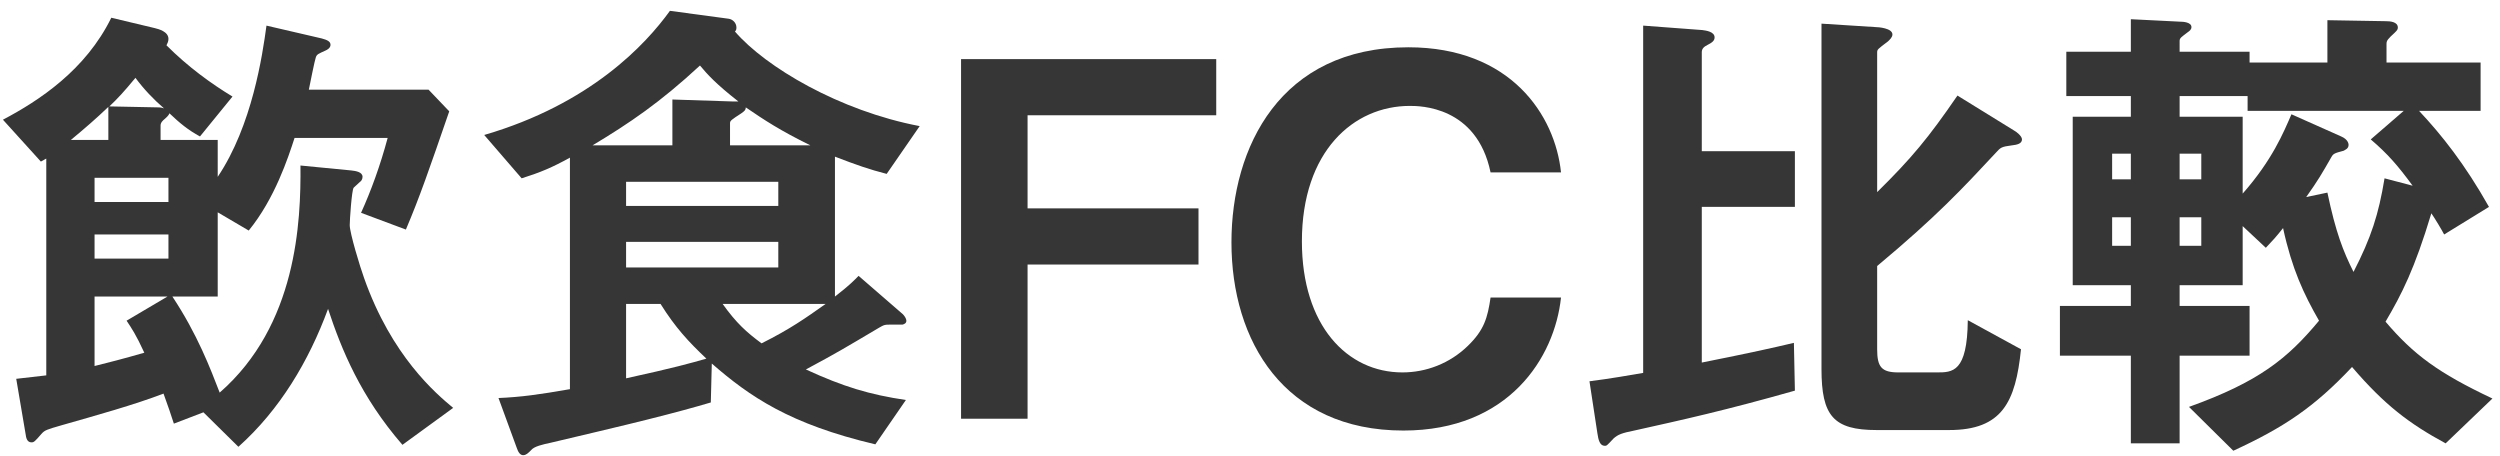
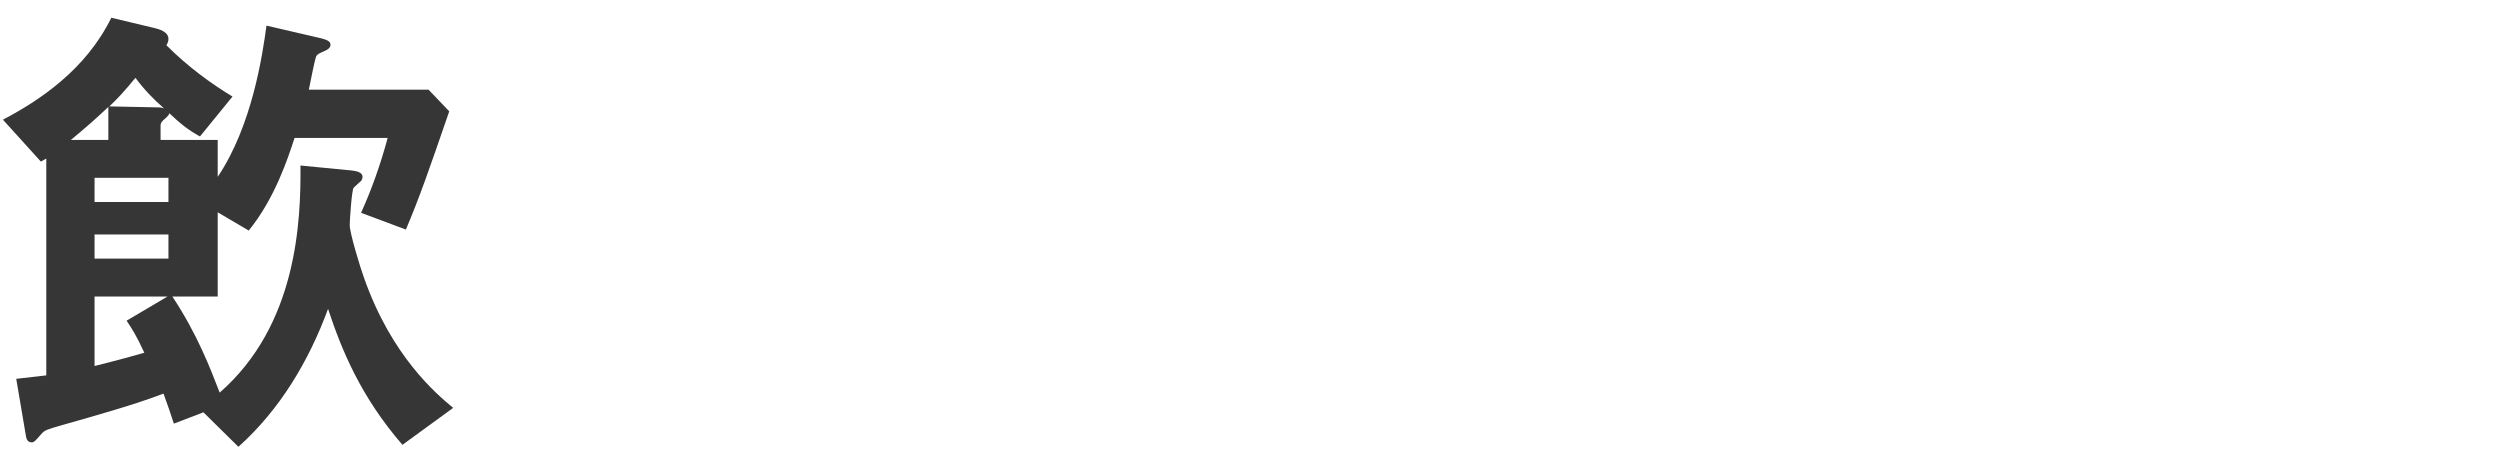
<svg xmlns="http://www.w3.org/2000/svg" width="203" height="37" viewBox="0 0 203 37" fill="none">
  <path d="M36.798 33.12C35.398 31.96 31.798 28.92 29.558 22.56C29.238 21.68 28.398 18.92 28.398 18.28C28.398 17.88 28.558 15.44 28.718 15.24C28.758 15.2 29.158 14.84 29.238 14.76C29.318 14.72 29.438 14.56 29.438 14.36C29.438 13.96 28.878 13.88 28.518 13.84L24.398 13.44C24.438 18 24.118 26.4 17.838 31.88C17.078 29.92 16.038 27.16 13.998 24.08H17.678V17.24L20.198 18.72C22.318 16.12 23.398 12.8 23.918 11.2H31.478C30.878 13.44 30.118 15.52 29.318 17.28L32.958 18.64C34.078 16 34.838 13.8 36.478 9.04L34.798 7.28H25.078C25.158 6.88 25.558 4.88 25.638 4.68C25.718 4.4 25.878 4.36 26.398 4.12C26.598 4.04 26.838 3.88 26.838 3.64C26.838 3.36 26.558 3.24 26.118 3.12L21.638 2.08C21.318 4.44 20.478 10.2 17.678 14.36V11.36H13.038V10.2C13.038 9.96 13.198 9.8 13.398 9.64C13.718 9.36 13.718 9.28 13.758 9.2C14.598 10 15.278 10.56 16.238 11.08L18.878 7.84C17.158 6.8 15.278 5.44 13.518 3.68C13.598 3.52 13.678 3.36 13.678 3.16C13.678 2.56 12.878 2.36 12.558 2.28L9.038 1.44C6.958 5.68 3.198 8.16 0.238 9.72L3.318 13.12C3.638 12.96 3.638 12.92 3.758 12.88V30.48C3.118 30.56 2.038 30.68 1.318 30.76L2.078 35.24C2.118 35.56 2.198 35.92 2.558 35.92C2.758 35.92 2.838 35.84 3.358 35.24C3.638 34.92 3.798 34.88 5.038 34.52C7.838 33.72 10.878 32.88 13.278 31.96C13.678 33.08 13.878 33.64 14.118 34.4L16.518 33.48L19.358 36.28C22.718 33.28 25.078 29.32 26.638 25.08C27.718 28.36 29.278 32.2 32.678 36.12L36.798 33.12ZM13.678 16.4H7.678V14.44H13.678V16.4ZM13.678 21H7.678V19.04H13.678V21ZM13.318 8.8C13.158 8.76 13.078 8.72 12.878 8.72L8.878 8.64C9.518 8.04 10.078 7.44 10.998 6.32C11.678 7.24 12.478 8.08 13.318 8.8ZM8.798 11.36H5.758C6.918 10.4 7.838 9.6 8.798 8.68V11.36ZM13.598 24.08L10.278 26.04C10.678 26.64 11.038 27.16 11.718 28.64C9.918 29.16 8.798 29.44 7.678 29.72V24.08H13.598Z" fill="#363636" />
-   <path d="M74.678 10.24C68.158 9 62.158 5.44 59.678 2.56C59.758 2.48 59.798 2.4 59.798 2.24C59.798 1.84 59.478 1.56 59.158 1.52L54.398 0.88C52.438 3.6 47.958 8.44 39.318 10.96L42.358 14.48C43.878 14 44.838 13.6 46.278 12.8V31.6C43.758 32.04 42.318 32.24 40.478 32.32L41.958 36.36C42.078 36.72 42.238 36.96 42.478 36.96C42.718 36.96 42.878 36.8 43.118 36.56C43.358 36.24 44.118 36.08 44.678 35.96C46.038 35.64 51.118 34.44 52.518 34.08C54.918 33.48 56.358 33.08 57.718 32.68L57.798 29.52C60.878 32.2 64.118 34.44 71.078 36.08L73.558 32.48C70.598 32.04 68.478 31.4 65.438 30C68.038 28.6 68.358 28.4 71.398 26.6C71.758 26.4 71.798 26.36 72.198 26.36H73.278C73.438 26.32 73.598 26.24 73.598 26.04C73.598 25.88 73.438 25.64 73.318 25.52L69.718 22.4C69.398 22.72 69.038 23.12 67.798 24.08V12.72C69.558 13.4 70.598 13.76 71.998 14.12L74.678 10.24ZM63.198 16.72H50.838V14.76H63.198V16.72ZM63.198 21.72H50.838V19.64H63.198V21.72ZM56.838 5.32C57.438 6.04 58.118 6.8 59.958 8.24H59.518L54.598 8.08V11.8H48.118C51.118 10 53.598 8.32 56.838 5.32ZM65.798 11.8H59.278V10C59.278 9.8 59.398 9.72 60.198 9.2C60.478 9 60.558 8.92 60.558 8.72C62.078 9.76 63.358 10.6 65.798 11.8ZM57.358 29.12C56.118 29.48 54.678 29.88 50.838 30.72V24.68H53.638C54.838 26.6 55.918 27.76 57.358 29.12ZM67.038 24.68C65.398 25.84 64.158 26.72 61.838 27.88C60.598 26.96 59.798 26.24 58.678 24.68H67.038Z" fill="#363636" />
-   <path d="M98.758 9.36V4.8H78.038V34H83.438V21.48H97.318V16.92H83.438V9.36H98.758Z" fill="#363636" />
-   <path d="M126.754 24.16H121.034C120.794 25.8 120.514 26.8 119.194 28.08C117.714 29.52 115.794 30.24 113.874 30.24C109.394 30.24 105.714 26.44 105.714 19.6C105.714 12.28 109.914 8.6 114.474 8.6C115.274 8.6 119.914 8.6 121.034 14H126.754C126.274 9.36 122.674 3.84 114.354 3.84C103.954 3.84 99.994 11.96 99.994 19.68C99.994 27.68 104.274 34.96 113.954 34.96C122.514 34.96 126.234 29.04 126.754 24.16Z" fill="#363636" />
-   <path d="M164.185 11.32C164.185 11.04 163.705 10.68 163.545 10.6L158.945 7.76C156.585 11.2 155.225 12.84 152.425 15.6V4.28C152.425 4 152.465 4 153.305 3.36C153.425 3.24 153.665 3.04 153.665 2.8C153.665 2.28 152.505 2.2 152.305 2.2L147.905 1.92V29.96C147.905 33.76 148.865 34.92 152.385 34.92H158.265C162.585 34.92 163.665 32.64 164.105 28.36L159.785 26C159.745 30.24 158.545 30.24 157.265 30.24H154.145C152.785 30.24 152.425 29.8 152.425 28.36V21.6C157.265 17.56 159.345 15.32 162.065 12.4C162.465 11.96 162.505 11.92 163.385 11.8C163.745 11.76 164.185 11.68 164.185 11.32ZM145.745 31.72L145.665 27.84C143.785 28.28 142.385 28.6 138.185 29.44V16.8H145.745V12.28H138.185V4.24C138.185 3.96 138.345 3.8 138.665 3.64C138.985 3.48 139.225 3.32 139.225 3.04C139.225 2.56 138.505 2.48 138.225 2.44L133.425 2.08V30.28C132.505 30.44 130.665 30.76 129.065 30.96L129.705 35.16C129.785 35.72 129.905 36.2 130.305 36.2C130.465 36.2 130.465 36.2 131.025 35.6C131.385 35.28 131.705 35.16 132.705 34.96C136.665 34.08 140.105 33.32 145.745 31.72Z" fill="#363636" />
-   <path d="M202.385 32.36C197.985 30.28 195.985 28.8 193.705 26.12C195.025 23.88 196.065 21.84 197.425 17.32C197.705 17.72 198.305 18.72 198.465 19.04L202.105 16.8C200.145 13.32 198.265 10.96 196.425 9H201.425V5.08H193.785V3.56C193.785 3.28 193.905 3.16 194.465 2.64C194.625 2.48 194.705 2.4 194.705 2.24C194.705 1.76 194.065 1.72 193.705 1.72L188.985 1.64V5.08H182.665V4.2H176.985V3.32C176.985 3.08 177.145 3 177.665 2.6C177.785 2.52 177.945 2.4 177.945 2.2C177.945 1.8 177.265 1.76 177.025 1.76L173.025 1.56V4.2H167.785V7.8H173.025V9.48H168.305V23.16H173.025V24.84H167.265V28.88H173.025V36H176.985V28.88H182.665V24.84H176.985V23.16H182.105V18.36L183.985 20.12C184.625 19.44 184.745 19.32 185.385 18.52C186.105 21.84 187.065 23.88 188.305 26.04C185.745 29.12 183.425 31 177.745 33.04L181.345 36.6C185.425 34.72 187.905 33.08 190.985 29.8C193.625 32.88 195.625 34.4 198.585 36L202.385 32.36ZM178.745 19.96H176.985V17.64H178.745V19.96ZM173.025 19.96H171.505V17.64H173.025V19.96ZM173.025 14.56H171.505V12.48H173.025V14.56ZM178.745 14.56H176.985V12.48H178.745V14.56ZM195.905 15.08L193.625 14.48C193.145 17.4 192.545 19.28 191.105 22.08C190.265 20.4 189.665 18.88 188.985 15.64L187.265 16C188.225 14.64 188.505 14.16 189.305 12.76C189.465 12.48 189.545 12.44 190.305 12.24C190.425 12.16 190.705 12.08 190.705 11.76C190.705 11.68 190.665 11.32 190.105 11.08L186.065 9.28C185.425 10.76 184.505 13 182.105 15.72V9.48H176.985V7.8H182.505V9H195.185L192.505 11.32C193.865 12.48 194.705 13.44 195.905 15.08Z" fill="#363636" />
</svg>